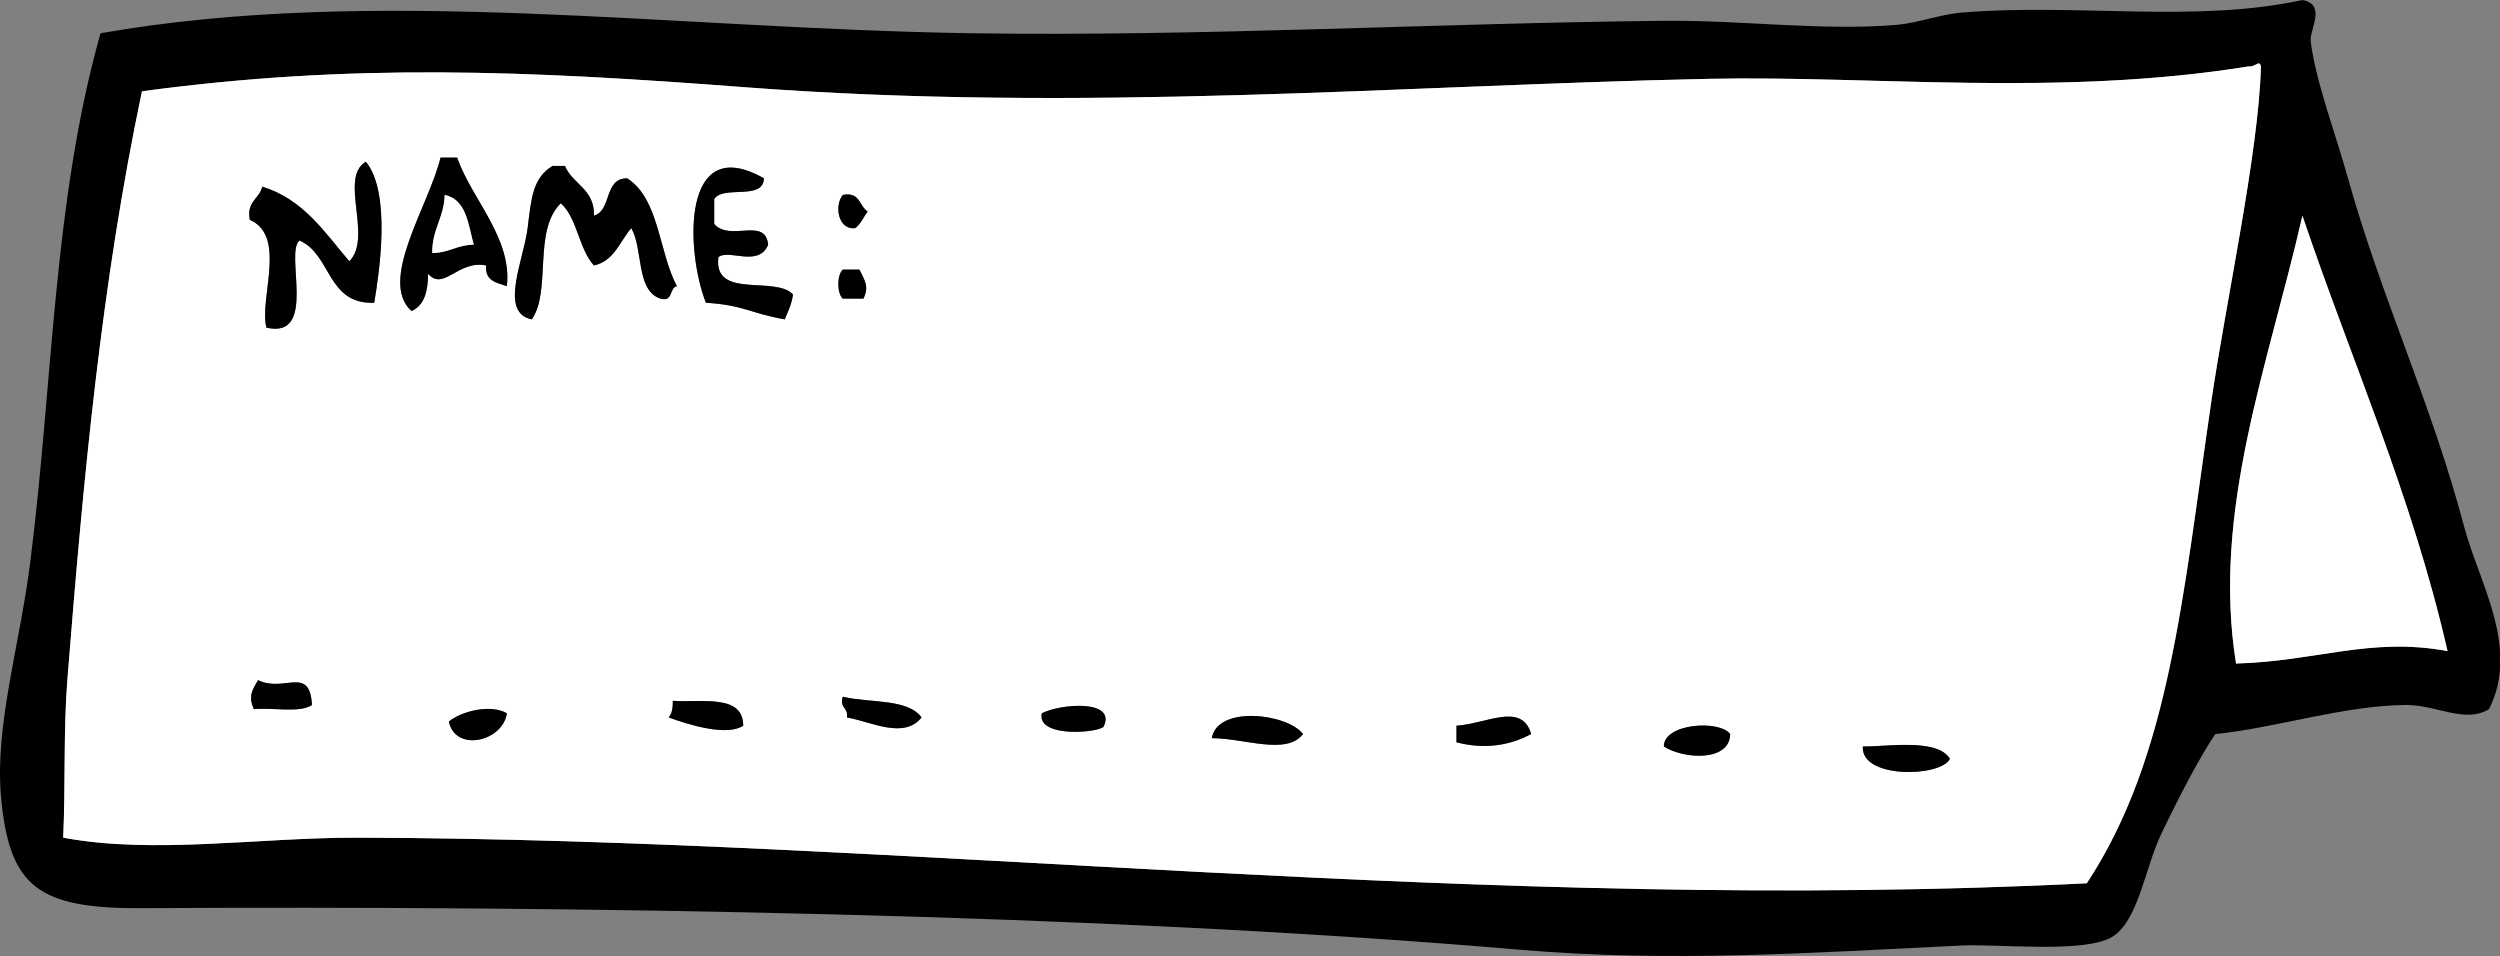
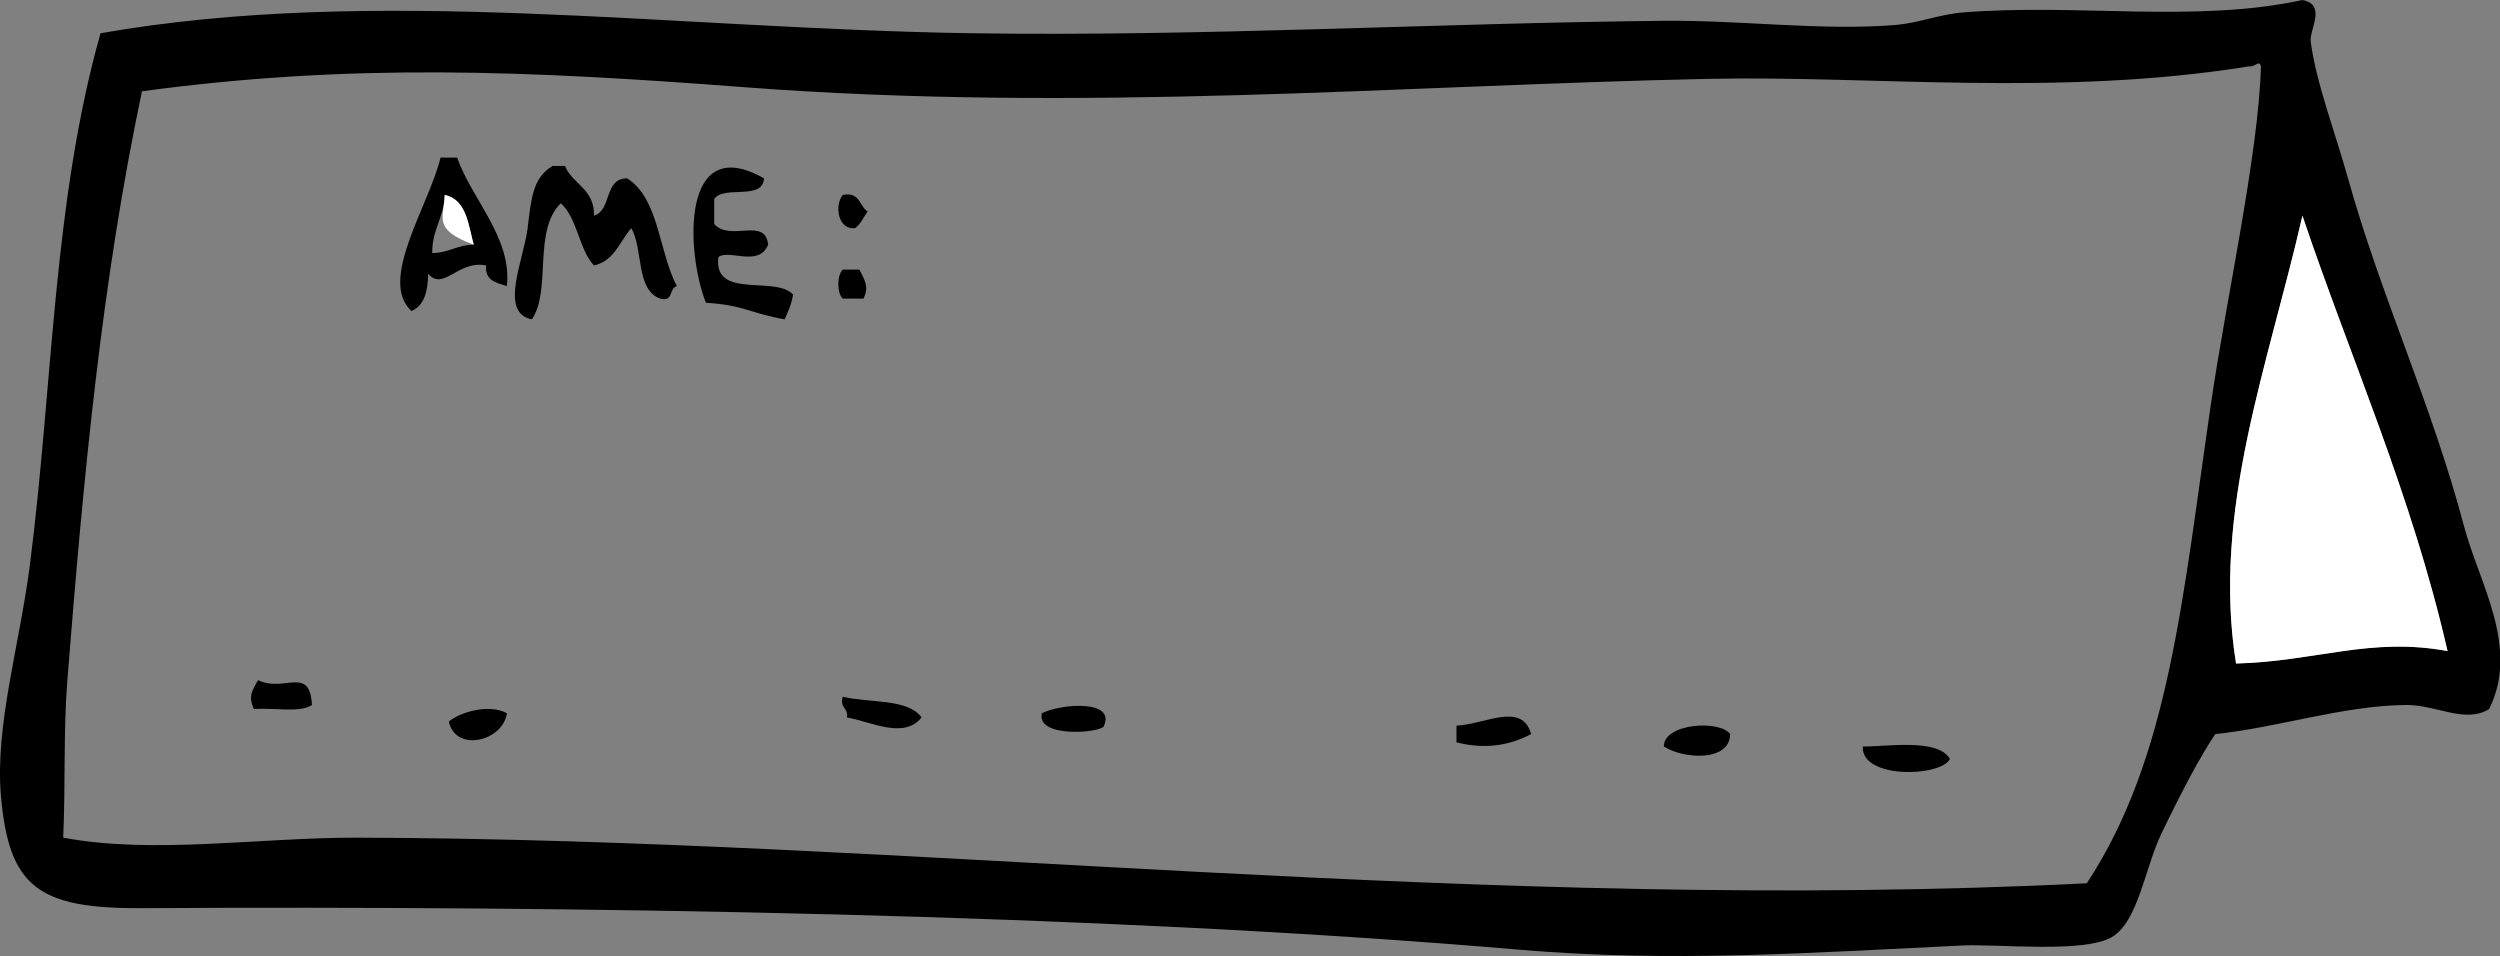
<svg xmlns="http://www.w3.org/2000/svg" height="122.8" preserveAspectRatio="xMidYMid meet" version="1.0" viewBox="0.0 0.0 321.1 122.8" width="321.1" zoomAndPan="magnify">
  <rect x="0.0" y="0.0" width="321.1" height="122.8" fill="#808080" stroke="none" />
  <defs>
    <clipPath id="a">
      <path d="M 0 0 L 321.141 0 L 321.141 122.789 L 0 122.789 Z M 0 0" />
    </clipPath>
  </defs>
  <g>
    <g clip-path="url(#a)" id="change1_16">
      <path d="M 295.723 0.004 C 298.879 0.578 296.594 3.832 296.785 5.332 C 297.469 10.598 299.984 17.176 301.578 22.906 C 305.816 38.105 312.301 51.805 316.496 67.645 C 318.398 74.844 323.684 83.152 319.691 91.082 C 316.57 92.973 312.98 90.523 309.035 90.547 C 301.043 90.605 292.164 93.527 284.539 94.277 C 282.672 97.008 280.184 101.723 277.613 107.059 C 275.496 111.453 274.637 118.395 271.223 120.371 C 267.625 122.457 256.664 121.223 252.047 121.438 C 232.664 122.359 214.742 123.656 195.059 121.973 C 140.801 117.328 73.918 116.328 18.234 116.645 C 4.875 116.723 1.156 113.91 0.125 102.266 C -0.672 93.23 2.527 82.855 3.855 72.438 C 6.828 49.113 6.797 25.969 12.91 4.27 C 48.168 -1.902 85.684 3.664 124.758 4.27 C 153.961 4.715 184.551 2.965 213.703 2.672 C 223.672 2.57 233.988 3.984 243.527 3.203 C 246.289 2.973 249.23 1.832 252.047 1.605 C 266.75 0.41 281.902 2.988 295.723 0.004 M 288.797 8.531 C 264.469 12.461 240.465 9.691 219.559 10.125 C 180.207 10.945 139.242 14.527 95.465 11.191 C 67.555 9.062 45.125 8.094 18.234 11.723 C 13.062 36.238 10.754 60.871 8.652 87.355 C 8.137 93.777 8.422 100.867 8.117 107.59 C 19.727 109.766 33.246 107.559 45.93 107.59 C 117.348 107.773 190.879 117.305 268.027 113.449 C 278.648 97.309 280.316 76.867 284.004 51.668 C 285.941 38.434 290.094 19.68 290.395 8.531 C 290.176 7.621 289.711 8.637 288.797 8.531 M 287.199 85.223 C 297.395 84.961 304.473 81.781 314.363 83.625 C 309.73 63.402 301.988 46.289 295.723 27.699 C 291.391 46.738 284.035 65.621 287.199 85.223" fill="inherit" fill-rule="evenodd" />
    </g>
    <g id="change2_1">
-       <path d="M 290.395 8.531 C 290.094 19.676 285.941 38.434 284.004 51.668 C 280.316 76.863 278.648 97.309 268.027 113.449 C 190.879 117.305 117.348 107.773 45.934 107.59 C 33.246 107.559 19.727 109.766 8.117 107.59 C 8.422 100.867 8.141 93.777 8.648 87.355 C 10.754 60.871 13.062 36.238 18.234 11.727 C 45.121 8.094 67.555 9.062 95.461 11.191 C 139.242 14.527 180.207 10.945 219.559 10.125 C 240.465 9.691 264.469 12.461 288.797 8.531 C 289.711 8.641 290.176 7.621 290.395 8.531 M 56.582 20.246 C 55.098 26.406 48.535 36.039 52.855 39.949 C 54.469 39.254 54.973 37.453 54.984 35.16 C 56.984 37.457 58.809 33.367 62.441 34.094 C 62.254 36.059 63.766 36.316 65.105 36.754 C 65.781 30.535 60.613 25.656 58.715 20.246 Z M 44.867 33.562 C 41.68 29.824 38.977 25.602 33.68 23.973 C 33.332 25.578 31.633 25.832 32.086 28.234 C 36.879 30.336 33.277 38.289 34.215 42.082 C 40.863 43.625 36.504 32.379 38.473 30.898 C 42.57 32.66 41.973 39.117 48.062 38.887 C 48.715 35.074 50.262 24.75 46.996 20.777 C 43.492 22.781 47.914 30.492 44.867 33.562 M 72.562 21.312 L 70.965 21.312 C 68.422 22.867 68.238 25.441 67.77 29.301 C 67.277 33.34 64.047 40.176 68.301 41.016 C 70.863 37.375 68.41 29.648 72.031 26.105 C 74.176 28.039 74.328 31.969 76.289 34.094 C 78.906 33.52 79.598 31.008 81.082 29.301 C 82.641 32 81.641 37.262 84.812 38.355 C 86.52 38.824 85.914 36.973 86.941 36.754 C 84.598 32.355 84.684 25.523 80.551 22.906 C 77.523 22.898 78.621 27.016 76.289 27.699 C 76.379 24.242 73.543 23.699 72.562 21.312 M 90.668 38.887 C 95.543 39.184 96.383 40.25 100.789 41.016 C 101.215 40.023 101.68 39.066 101.855 37.82 C 99.531 35.352 91.594 38.496 92.27 33.027 C 93.617 31.945 97.449 34.391 98.66 31.43 C 98.301 27.805 93.785 31.098 91.734 28.766 L 91.734 25.574 C 92.914 23.734 98.008 25.812 98.125 22.906 C 87.418 16.824 88.094 32.395 90.668 38.887 M 109.844 29.301 C 110.562 28.777 110.906 27.879 111.441 27.168 C 110.355 26.48 110.473 24.59 108.246 25.039 C 107.133 26.418 107.652 29.578 109.844 29.301 M 108.246 38.355 L 110.91 38.355 C 111.555 36.953 111.273 36.336 110.379 34.625 L 108.246 34.625 C 107.484 35.336 107.484 37.645 108.246 38.355 M 32.617 91.082 C 35.047 90.848 38.48 91.617 40.074 90.547 C 39.781 85.402 36.477 89.016 33.148 87.355 C 32.375 88.684 31.859 89.441 32.617 91.082 M 108.777 92.148 C 111.914 92.699 116.105 94.984 118.363 92.148 C 116.574 89.676 111.66 90.328 108.246 89.484 C 107.805 90.984 108.996 90.863 108.777 92.148 M 85.879 92.148 C 88.613 93.145 93.383 94.582 95.461 93.211 C 95.449 89.141 90.258 90.25 86.406 90.016 C 86.449 90.941 86.289 91.672 85.879 92.148 M 133.809 91.613 C 133.094 94.949 141.82 94.07 141.801 93.211 C 143.27 89.828 136.238 90.379 133.809 91.613 M 57.648 92.68 C 58.52 96.691 64.602 95.207 65.105 91.613 C 62.883 90.348 59.086 91.449 57.648 92.68 M 187.07 93.211 L 187.07 95.344 C 190.766 96.293 193.953 95.73 196.66 94.277 C 195.465 90.129 190.914 92.973 187.07 93.211 M 155.648 94.809 C 159.879 94.82 165.23 97.051 167.363 94.277 C 165.32 91.625 156.359 90.574 155.648 94.809 M 213.703 95.875 C 216.25 97.523 222.184 97.867 222.223 94.277 C 220.844 92.434 213.691 92.902 213.703 95.875 M 239.266 95.875 C 238.969 100.055 249.234 99.848 250.449 97.473 C 248.871 94.73 241.895 95.965 239.266 95.875" fill="#fff" fill-rule="evenodd" />
-     </g>
+       </g>
    <g id="change1_1">
      <path d="M 58.715 20.246 C 60.613 25.656 65.781 30.535 65.105 36.754 C 63.766 36.316 62.254 36.059 62.441 34.094 C 58.809 33.367 56.984 37.457 54.984 35.16 C 54.973 37.453 54.469 39.258 52.855 39.949 C 48.535 36.039 55.098 26.406 56.582 20.246 Z M 55.516 32.496 C 57.648 32.496 58.715 31.434 60.844 31.43 C 60.133 28.766 59.898 25.629 57.117 25.039 C 57.035 27.98 55.484 29.445 55.516 32.496" fill="inherit" fill-rule="evenodd" />
    </g>
    <g id="change1_2">
-       <path d="M 46.996 20.777 C 50.262 24.75 48.715 35.074 48.062 38.887 C 41.973 39.117 42.57 32.66 38.477 30.898 C 36.504 32.379 40.863 43.625 34.215 42.082 C 33.277 38.289 36.879 30.336 32.086 28.234 C 31.633 25.832 33.332 25.578 33.68 23.973 C 38.977 25.602 41.68 29.824 44.867 33.559 C 47.914 30.492 43.492 22.781 46.996 20.777" fill="inherit" fill-rule="evenodd" />
-     </g>
+       </g>
    <g id="change1_3">
      <path d="M 76.289 27.699 C 78.625 27.016 77.523 22.898 80.551 22.906 C 84.684 25.523 84.598 32.355 86.941 36.754 C 85.914 36.973 86.52 38.824 84.809 38.355 C 81.645 37.262 82.641 32 81.082 29.301 C 79.598 31.008 78.906 33.516 76.289 34.094 C 74.328 31.969 74.176 28.039 72.031 26.105 C 68.41 29.645 70.863 37.375 68.301 41.016 C 64.047 40.176 67.277 33.34 67.77 29.301 C 68.238 25.441 68.422 22.867 70.965 21.312 L 72.562 21.312 C 73.543 23.699 76.379 24.242 76.289 27.699" fill="inherit" fill-rule="evenodd" />
    </g>
    <g id="change1_4">
      <path d="M 98.125 22.906 C 98.008 25.812 92.914 23.734 91.734 25.574 L 91.734 28.766 C 93.785 31.098 98.297 27.805 98.66 31.43 C 97.449 34.387 93.617 31.945 92.27 33.027 C 91.594 38.496 99.531 35.352 101.855 37.82 C 101.68 39.066 101.215 40.023 100.789 41.016 C 96.383 40.25 95.543 39.184 90.668 38.887 C 88.094 32.395 87.418 16.824 98.125 22.906" fill="inherit" fill-rule="evenodd" />
    </g>
    <g id="change2_2">
-       <path d="M 57.117 25.039 C 59.898 25.629 60.133 28.766 60.844 31.43 C 58.719 31.434 57.648 32.496 55.516 32.496 C 55.484 29.441 57.035 27.98 57.117 25.039" fill="#fff" fill-rule="evenodd" />
+       <path d="M 57.117 25.039 C 59.898 25.629 60.133 28.766 60.844 31.43 C 55.484 29.441 57.035 27.98 57.117 25.039" fill="#fff" fill-rule="evenodd" />
    </g>
    <g id="change1_5">
      <path d="M 108.246 25.039 C 110.473 24.59 110.355 26.48 111.441 27.168 C 110.906 27.879 110.562 28.773 109.844 29.301 C 107.648 29.578 107.133 26.418 108.246 25.039" fill="inherit" fill-rule="evenodd" />
    </g>
    <g id="change2_3">
      <path d="M 295.723 27.699 C 301.988 46.289 309.73 63.402 314.363 83.625 C 304.473 81.781 297.395 84.961 287.199 85.223 C 284.035 65.621 291.391 46.738 295.723 27.699" fill="#fff" fill-rule="evenodd" />
    </g>
    <g id="change1_6">
      <path d="M 108.246 34.629 L 110.379 34.629 C 111.273 36.336 111.555 36.953 110.91 38.355 L 108.246 38.355 C 107.484 37.645 107.484 35.336 108.246 34.629" fill="inherit" fill-rule="evenodd" />
    </g>
    <g id="change1_7">
      <path d="M 33.148 87.355 C 36.477 89.016 39.781 85.402 40.07 90.547 C 38.48 91.617 35.047 90.848 32.617 91.082 C 31.859 89.441 32.379 88.684 33.148 87.355" fill="inherit" fill-rule="evenodd" />
    </g>
    <g id="change1_8">
      <path d="M 108.246 89.484 C 111.664 90.328 116.574 89.676 118.367 92.148 C 116.105 94.984 111.914 92.699 108.777 92.148 C 108.996 90.863 107.805 90.984 108.246 89.484" fill="inherit" fill-rule="evenodd" />
    </g>
    <g id="change1_9">
-       <path d="M 86.406 90.016 C 90.258 90.25 95.449 89.141 95.461 93.211 C 93.383 94.582 88.613 93.145 85.879 92.148 C 86.289 91.672 86.449 90.941 86.406 90.016" fill="inherit" fill-rule="evenodd" />
-     </g>
+       </g>
    <g id="change1_10">
      <path d="M 141.801 93.211 C 141.82 94.07 133.094 94.949 133.809 91.613 C 136.238 90.379 143.27 89.828 141.801 93.211" fill="inherit" fill-rule="evenodd" />
    </g>
    <g id="change1_11">
      <path d="M 65.105 91.613 C 64.602 95.207 58.52 96.691 57.648 92.68 C 59.086 91.449 62.883 90.348 65.105 91.613" fill="inherit" fill-rule="evenodd" />
    </g>
    <g id="change1_12">
      <path d="M 196.66 94.277 C 193.953 95.73 190.766 96.293 187.07 95.344 L 187.07 93.211 C 190.914 92.973 195.465 90.129 196.66 94.277" fill="inherit" fill-rule="evenodd" />
    </g>
    <g id="change1_13">
-       <path d="M 167.363 94.277 C 165.23 97.051 159.879 94.82 155.645 94.809 C 156.359 90.574 165.32 91.625 167.363 94.277" fill="inherit" fill-rule="evenodd" />
-     </g>
+       </g>
    <g id="change1_14">
      <path d="M 222.223 94.277 C 222.184 97.867 216.25 97.523 213.703 95.875 C 213.691 92.902 220.844 92.434 222.223 94.277" fill="inherit" fill-rule="evenodd" />
    </g>
    <g id="change1_15">
      <path d="M 250.449 97.473 C 249.234 99.848 238.969 100.055 239.266 95.875 C 241.895 95.965 248.871 94.73 250.449 97.473" fill="inherit" fill-rule="evenodd" />
    </g>
  </g>
</svg>